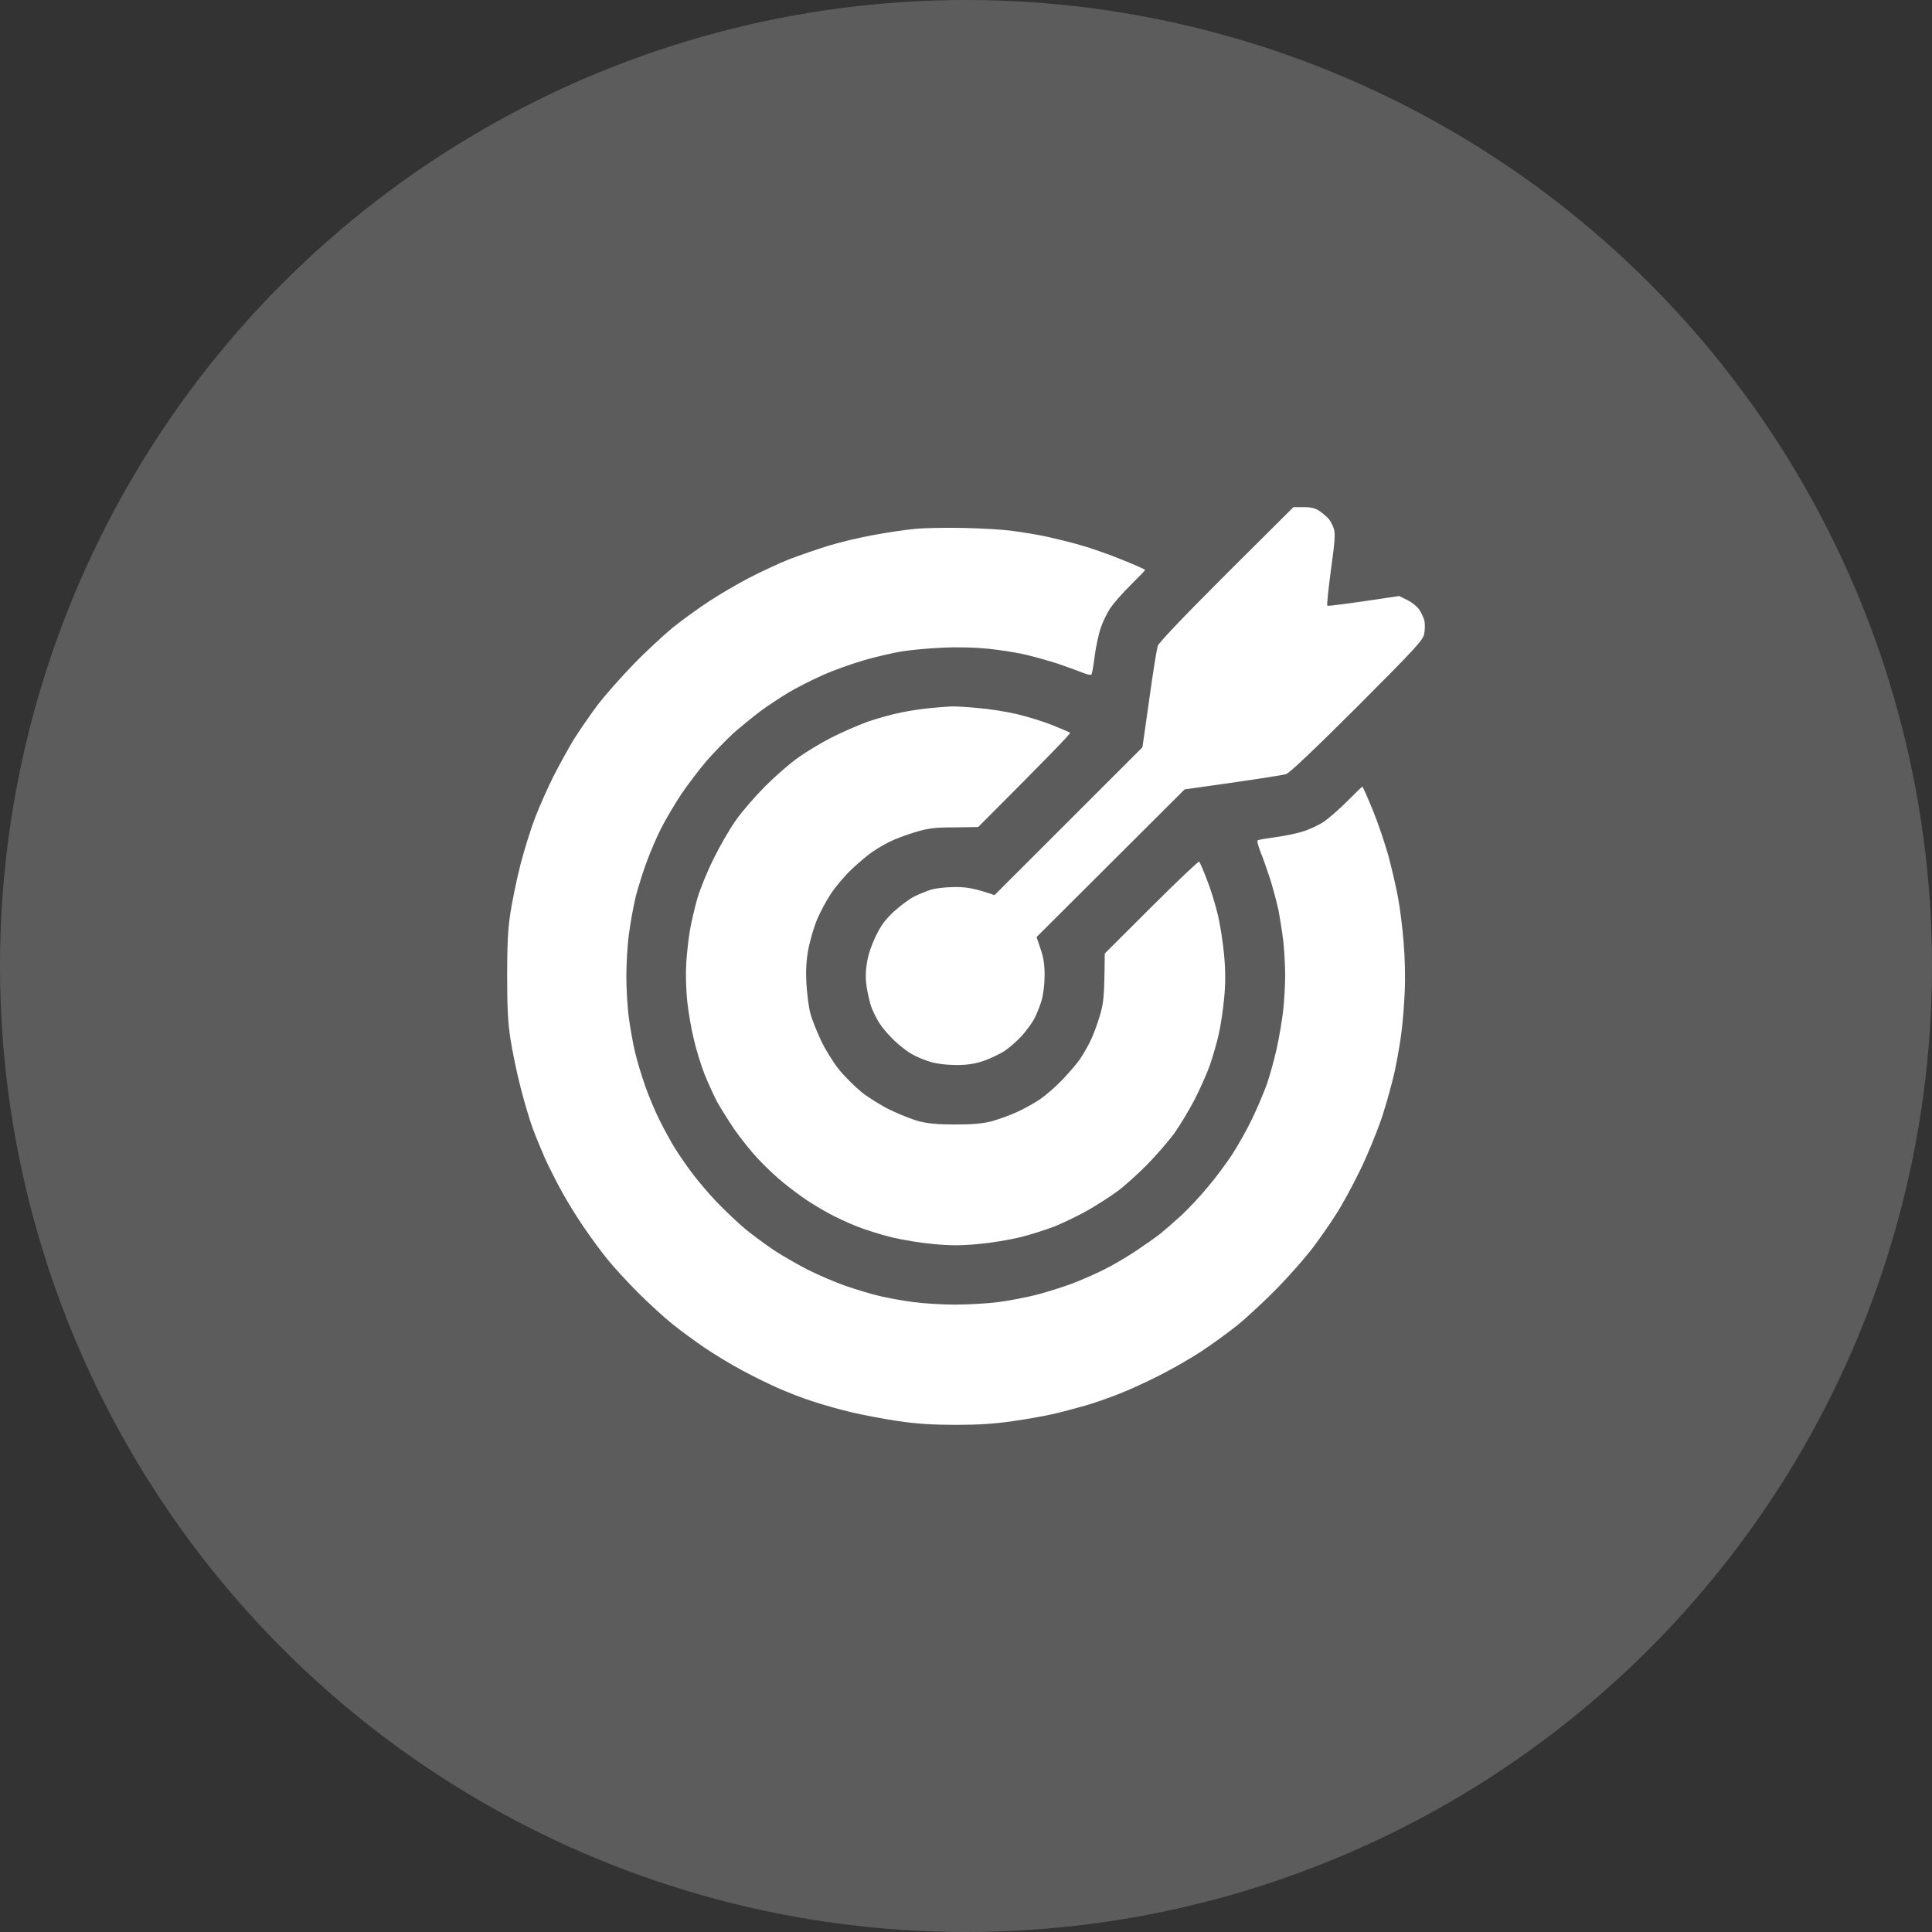
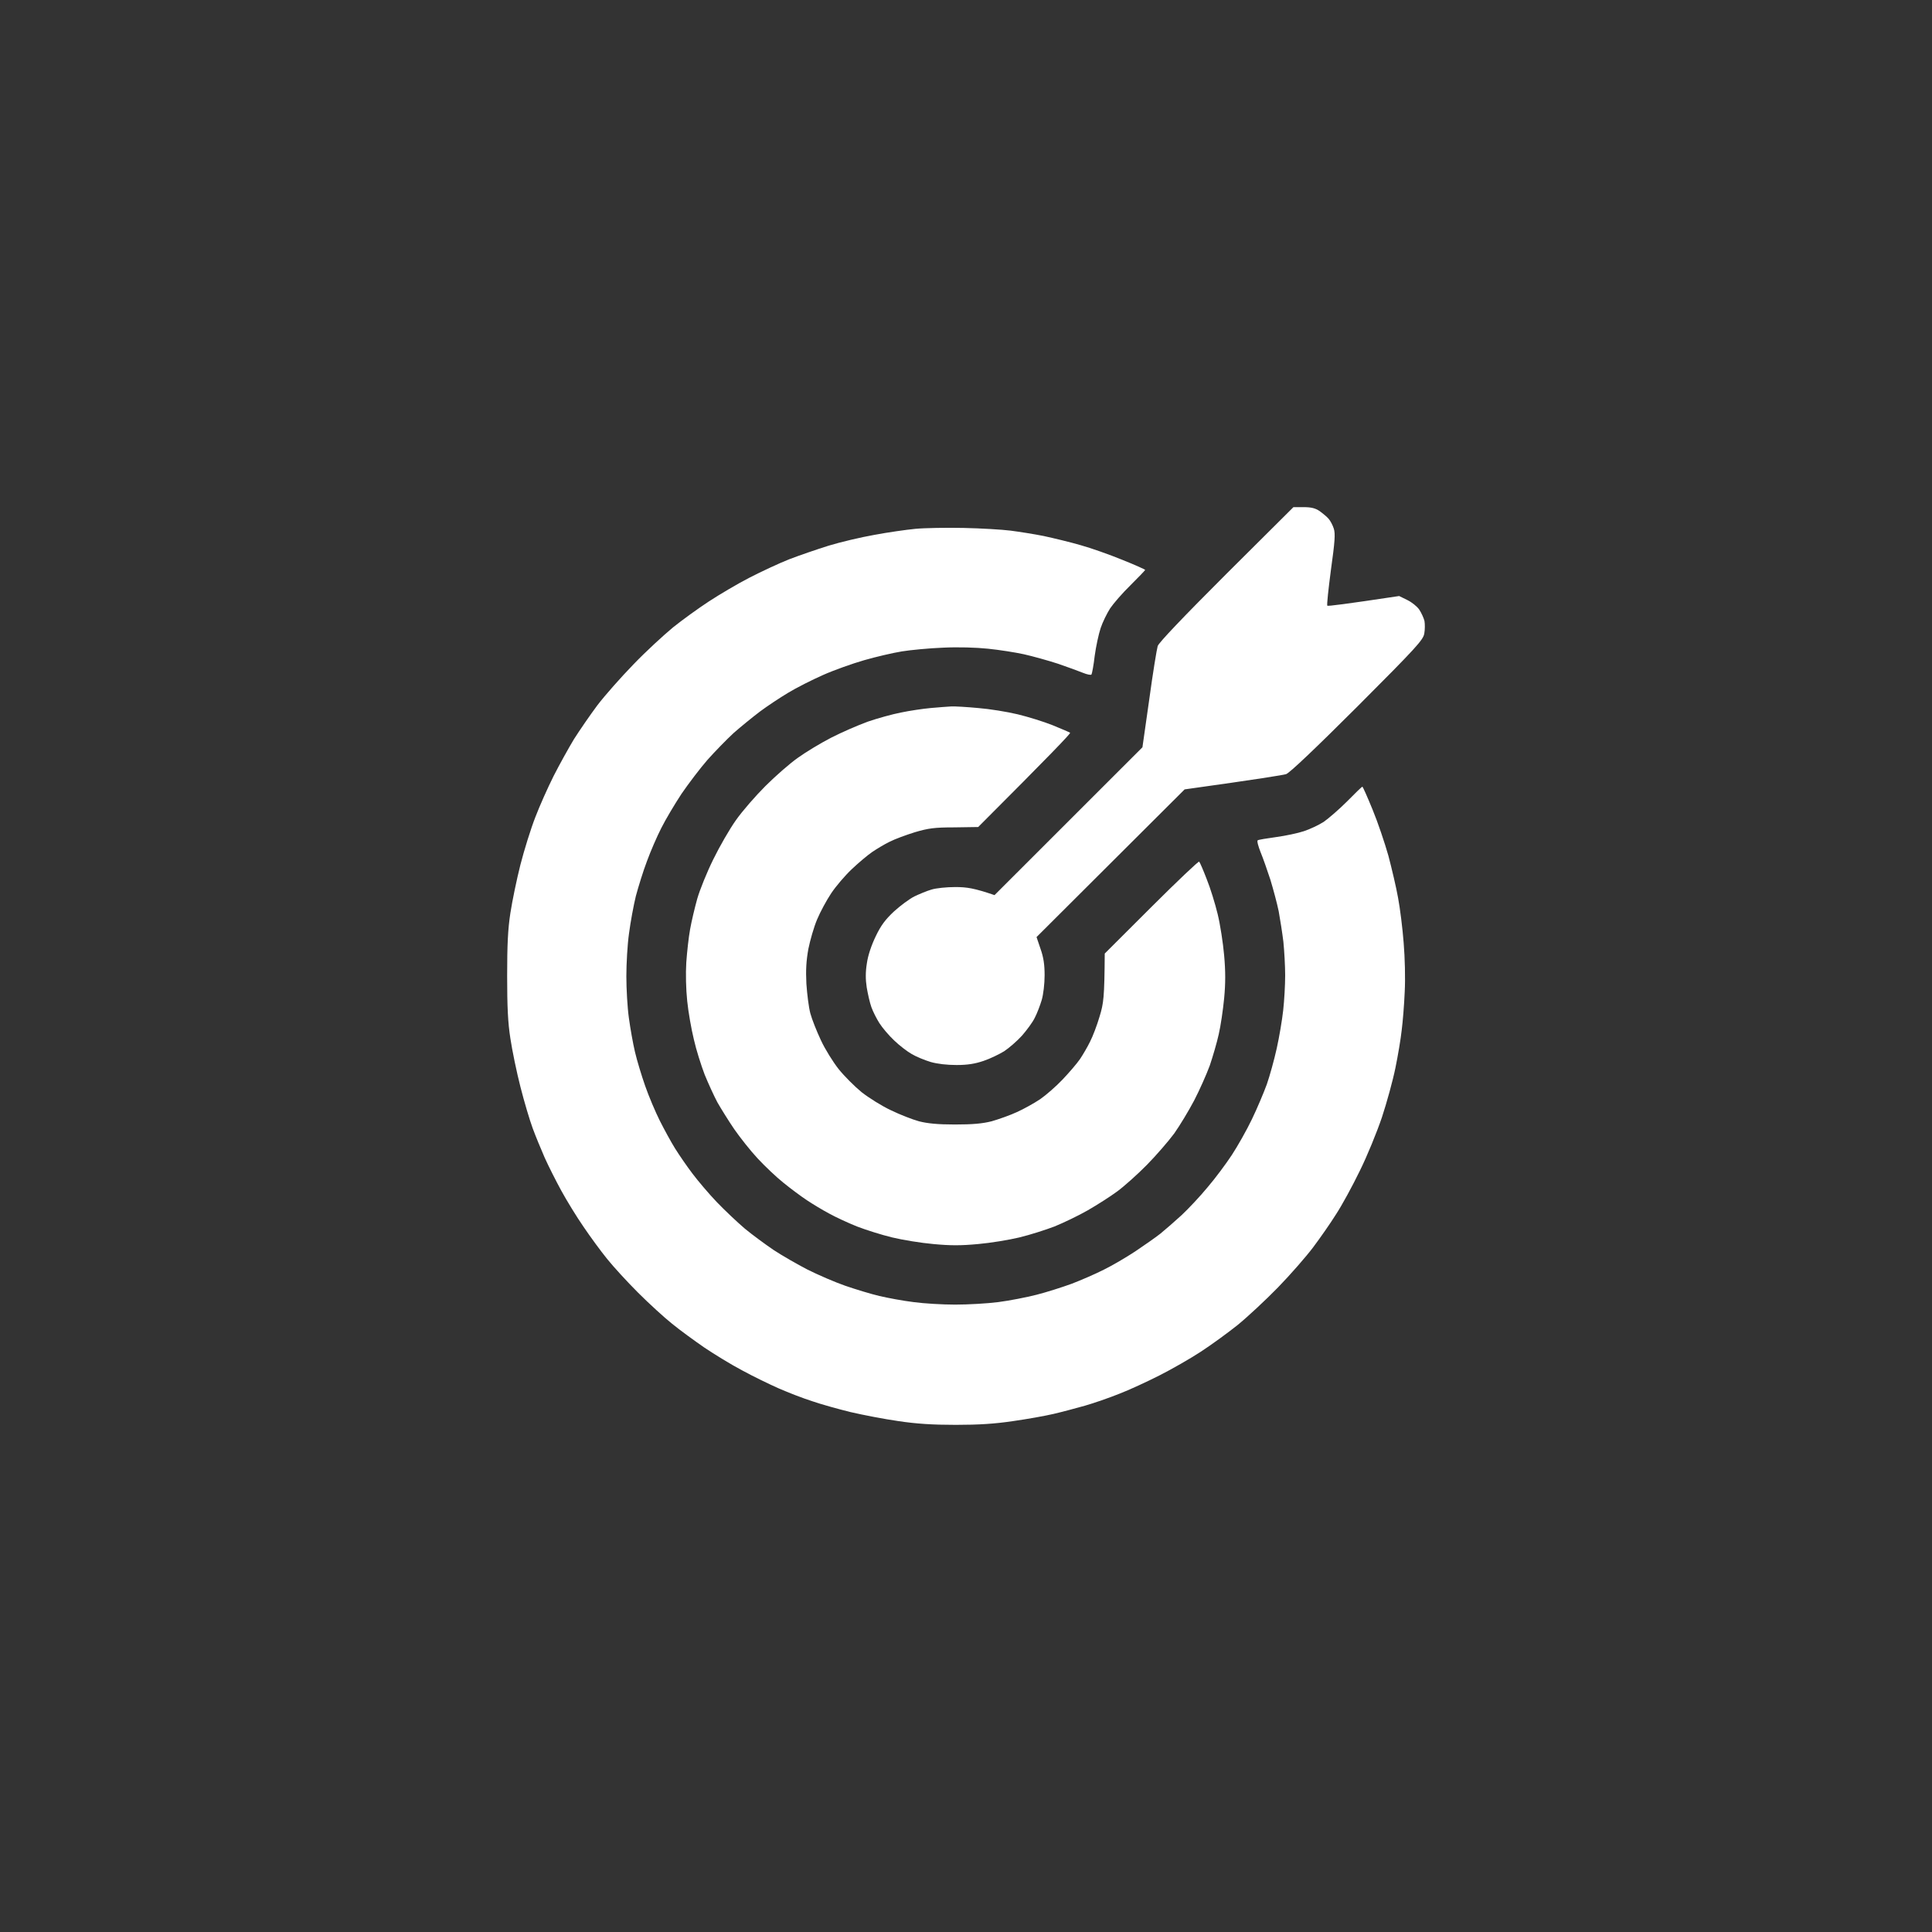
<svg xmlns="http://www.w3.org/2000/svg" width="80" height="80" viewBox="0 0 80 80" fill="none">
  <rect x="0" y="0" width="80" height="80" fill="#333333" stroke="none" />
-   <circle cx="40" cy="40" r="40" fill="#5C5C5C" />
  <path fill-rule="evenodd" clip-rule="evenodd" d="M53.558 21H53.981C54.301 21 54.465 21.044 54.643 21.163C54.777 21.26 54.948 21.401 55.015 21.482C55.089 21.564 55.186 21.75 55.23 21.89C55.297 22.098 55.275 22.425 55.111 23.597C55.007 24.391 54.933 25.059 54.963 25.081C54.985 25.104 55.669 25.022 57.936 24.68L58.27 24.844C58.456 24.933 58.679 25.111 58.769 25.244C58.858 25.378 58.954 25.593 58.984 25.712C59.006 25.838 59.006 26.068 58.977 26.231C58.932 26.498 58.664 26.795 56.204 29.259C54.457 31.003 53.394 32.012 53.253 32.056C53.127 32.093 52.138 32.257 49.053 32.687L42.921 38.802L43.084 39.284C43.211 39.64 43.255 39.944 43.255 40.382C43.255 40.738 43.203 41.176 43.136 41.406C43.069 41.629 42.943 41.963 42.846 42.148C42.757 42.334 42.512 42.66 42.319 42.883C42.118 43.105 41.783 43.395 41.583 43.528C41.375 43.655 40.995 43.84 40.728 43.929C40.379 44.048 40.066 44.1 39.613 44.1C39.219 44.1 38.818 44.055 38.535 43.974C38.29 43.899 37.941 43.758 37.755 43.647C37.569 43.543 37.242 43.291 37.026 43.083C36.803 42.875 36.536 42.556 36.417 42.371C36.298 42.185 36.149 41.889 36.082 41.703C36.015 41.517 35.934 41.154 35.889 40.887C35.837 40.553 35.837 40.241 35.896 39.885C35.941 39.559 36.082 39.143 36.261 38.772C36.476 38.319 36.662 38.074 37.019 37.74C37.279 37.503 37.658 37.221 37.866 37.117C38.067 37.021 38.386 36.887 38.572 36.835C38.758 36.776 39.197 36.731 39.553 36.731C40.037 36.731 40.334 36.776 41.181 37.065L47.306 30.943L47.589 28.955C47.737 27.864 47.901 26.87 47.938 26.751C47.983 26.61 49.009 25.534 50.785 23.76L53.558 21ZM39.91 21.861C40.624 21.876 41.494 21.928 41.843 21.972C42.192 22.017 42.809 22.113 43.218 22.195C43.627 22.284 44.311 22.447 44.742 22.573C45.173 22.692 45.946 22.966 46.474 23.182C46.994 23.389 47.418 23.582 47.418 23.597C47.418 23.619 47.143 23.901 46.816 24.228C46.481 24.554 46.102 24.992 45.968 25.192C45.835 25.4 45.656 25.764 45.575 26.009C45.493 26.254 45.381 26.773 45.329 27.159C45.285 27.552 45.218 27.894 45.195 27.931C45.173 27.96 45.017 27.931 44.853 27.864C44.69 27.797 44.222 27.626 43.813 27.485C43.404 27.352 42.765 27.174 42.4 27.092C42.029 27.011 41.36 26.907 40.914 26.862C40.423 26.81 39.672 26.788 39.056 26.818C38.483 26.84 37.71 26.914 37.346 26.973C36.974 27.033 36.275 27.196 35.785 27.337C35.294 27.478 34.521 27.753 34.075 27.953C33.622 28.153 32.975 28.48 32.633 28.688C32.299 28.888 31.771 29.237 31.474 29.459C31.169 29.689 30.678 30.09 30.381 30.35C30.091 30.617 29.6 31.122 29.296 31.463C28.991 31.812 28.508 32.45 28.218 32.873C27.935 33.303 27.556 33.941 27.385 34.283C27.207 34.631 26.939 35.247 26.791 35.655C26.634 36.063 26.434 36.717 26.33 37.102C26.233 37.496 26.107 38.186 26.047 38.646C25.98 39.106 25.936 39.907 25.936 40.427C25.936 40.946 25.98 41.725 26.04 42.148C26.099 42.579 26.211 43.217 26.293 43.558C26.374 43.907 26.567 44.545 26.716 44.968C26.865 45.398 27.14 46.044 27.318 46.4C27.497 46.756 27.779 47.276 27.95 47.55C28.121 47.825 28.448 48.3 28.679 48.604C28.909 48.908 29.362 49.443 29.689 49.784C30.017 50.125 30.537 50.615 30.842 50.875C31.146 51.127 31.682 51.52 32.031 51.758C32.38 51.988 33.012 52.351 33.443 52.574C33.874 52.789 34.573 53.093 35.004 53.242C35.435 53.39 36.067 53.583 36.417 53.665C36.766 53.746 37.398 53.865 37.829 53.917C38.26 53.976 39.033 54.021 39.553 54.021C40.074 54.021 40.877 53.976 41.337 53.917C41.798 53.858 42.512 53.717 42.921 53.613C43.33 53.509 43.984 53.301 44.37 53.16C44.757 53.012 45.359 52.752 45.708 52.574C46.058 52.403 46.637 52.062 47.009 51.817C47.373 51.572 47.842 51.246 48.05 51.082C48.25 50.919 48.652 50.57 48.934 50.311C49.217 50.044 49.7 49.532 50.005 49.16C50.317 48.797 50.763 48.196 51.008 47.825C51.246 47.461 51.625 46.793 51.841 46.341C52.056 45.895 52.331 45.242 52.458 44.894C52.577 44.552 52.762 43.885 52.867 43.41C52.971 42.942 53.09 42.237 53.134 41.837C53.179 41.436 53.216 40.79 53.216 40.39C53.216 39.989 53.179 39.366 53.142 38.995C53.097 38.631 53.008 38.06 52.948 37.733C52.881 37.407 52.725 36.828 52.606 36.434C52.48 36.049 52.302 35.537 52.197 35.284C52.101 35.039 52.041 34.824 52.079 34.795C52.108 34.772 52.458 34.713 52.844 34.661C53.231 34.609 53.751 34.498 53.996 34.416C54.242 34.334 54.606 34.164 54.814 34.03C55.015 33.889 55.453 33.511 55.78 33.184C56.107 32.85 56.39 32.576 56.412 32.576C56.434 32.576 56.62 32.999 56.836 33.526C57.051 34.045 57.341 34.906 57.49 35.433C57.631 35.967 57.817 36.754 57.891 37.176C57.973 37.607 58.077 38.445 58.122 39.032C58.174 39.662 58.196 40.516 58.166 41.072C58.144 41.606 58.085 42.326 58.04 42.668C58.003 43.016 57.884 43.721 57.78 44.226C57.676 44.738 57.423 45.658 57.222 46.267C57.014 46.882 56.605 47.884 56.301 48.493C56.003 49.109 55.565 49.91 55.327 50.274C55.096 50.645 54.665 51.261 54.376 51.646C54.086 52.032 53.431 52.782 52.919 53.309C52.406 53.835 51.655 54.533 51.246 54.867C50.837 55.193 50.153 55.691 49.722 55.972C49.291 56.254 48.526 56.692 48.013 56.952C47.5 57.212 46.749 57.56 46.34 57.716C45.931 57.88 45.292 58.102 44.928 58.206C44.556 58.31 43.976 58.466 43.627 58.547C43.278 58.629 42.527 58.763 41.954 58.844C41.204 58.956 40.542 59 39.576 59C38.609 59 37.941 58.956 37.197 58.844C36.625 58.763 35.74 58.592 35.227 58.473C34.714 58.347 33.993 58.147 33.629 58.02C33.258 57.902 32.641 57.664 32.254 57.494C31.867 57.323 31.176 56.989 30.73 56.744C30.277 56.507 29.578 56.076 29.169 55.802C28.76 55.52 28.158 55.082 27.831 54.815C27.504 54.555 26.872 53.976 26.426 53.531C25.98 53.086 25.401 52.455 25.14 52.129C24.88 51.81 24.434 51.201 24.159 50.793C23.877 50.385 23.468 49.717 23.245 49.309C23.022 48.901 22.71 48.285 22.554 47.936C22.405 47.595 22.174 47.038 22.055 46.712C21.937 46.393 21.706 45.621 21.55 45.005C21.394 44.397 21.208 43.499 21.134 43.002C21.03 42.341 21 41.681 21 40.404C21 39.136 21.03 38.475 21.134 37.807C21.208 37.318 21.394 36.42 21.55 35.804C21.706 35.195 21.981 34.312 22.167 33.837C22.345 33.37 22.687 32.605 22.925 32.131C23.163 31.663 23.542 30.98 23.765 30.61C23.996 30.246 24.434 29.608 24.739 29.2C25.051 28.791 25.72 28.035 26.233 27.508C26.738 26.981 27.482 26.298 27.868 25.979C28.255 25.667 28.924 25.185 29.355 24.903C29.786 24.621 30.537 24.176 31.027 23.924C31.518 23.671 32.261 23.323 32.678 23.159C33.101 22.996 33.837 22.744 34.313 22.595C34.796 22.447 35.644 22.247 36.194 22.15C36.744 22.046 37.517 21.935 37.903 21.898C38.29 21.861 39.197 21.846 39.91 21.861ZM39.39 29.252C39.531 29.244 40.037 29.274 40.505 29.318C40.973 29.355 41.709 29.474 42.14 29.578C42.571 29.682 43.218 29.882 43.59 30.031C43.954 30.179 44.281 30.32 44.311 30.342C44.34 30.372 43.493 31.255 40.505 34.245L39.516 34.26C38.684 34.26 38.438 34.297 37.881 34.461C37.524 34.572 37.056 34.743 36.84 34.854C36.625 34.958 36.305 35.151 36.119 35.277C35.934 35.403 35.554 35.722 35.272 35.989C34.989 36.256 34.603 36.709 34.417 36.991C34.224 37.28 33.964 37.763 33.837 38.067C33.703 38.379 33.547 38.928 33.473 39.291C33.384 39.788 33.362 40.167 33.391 40.738C33.421 41.169 33.488 41.718 33.555 41.963C33.622 42.215 33.822 42.712 33.993 43.076C34.164 43.447 34.499 43.981 34.722 44.263C34.952 44.552 35.383 44.983 35.681 45.228C35.986 45.465 36.528 45.806 36.9 45.977C37.264 46.155 37.784 46.356 38.052 46.43C38.401 46.519 38.818 46.563 39.539 46.563C40.282 46.563 40.676 46.526 41.062 46.43C41.345 46.348 41.813 46.185 42.103 46.051C42.386 45.925 42.824 45.68 43.069 45.517C43.315 45.346 43.731 44.983 43.999 44.701C44.266 44.419 44.593 44.04 44.72 43.855C44.839 43.677 45.032 43.35 45.136 43.135C45.247 42.92 45.426 42.453 45.53 42.096C45.701 41.54 45.731 41.302 45.745 39.484L47.678 37.555C48.741 36.494 49.633 35.648 49.655 35.678C49.685 35.707 49.826 36.034 49.968 36.405C50.116 36.768 50.317 37.421 50.421 37.852C50.525 38.275 50.644 39.047 50.689 39.559C50.748 40.212 50.748 40.731 50.689 41.339C50.644 41.807 50.547 42.475 50.466 42.824C50.391 43.165 50.22 43.751 50.094 44.122C49.96 44.486 49.67 45.139 49.447 45.569C49.224 45.992 48.852 46.608 48.622 46.934C48.384 47.254 47.879 47.84 47.492 48.233C47.106 48.626 46.548 49.123 46.266 49.331C45.976 49.546 45.426 49.895 45.039 50.118C44.653 50.34 44.028 50.637 43.664 50.786C43.292 50.927 42.646 51.134 42.215 51.238C41.783 51.342 41.018 51.468 40.505 51.513C39.784 51.58 39.36 51.58 38.647 51.513C38.134 51.468 37.368 51.342 36.937 51.238C36.506 51.134 35.852 50.927 35.487 50.786C35.116 50.637 34.603 50.4 34.335 50.251C34.068 50.11 33.651 49.858 33.406 49.695C33.161 49.532 32.722 49.205 32.44 48.975C32.15 48.745 31.674 48.292 31.377 47.973C31.072 47.647 30.641 47.098 30.403 46.756C30.165 46.407 29.853 45.903 29.704 45.643C29.563 45.376 29.325 44.857 29.177 44.493C29.035 44.122 28.827 43.469 28.731 43.039C28.627 42.616 28.5 41.896 28.456 41.451C28.404 40.968 28.389 40.308 28.418 39.848C28.448 39.425 28.515 38.809 28.575 38.483C28.634 38.149 28.768 37.585 28.872 37.214C28.976 36.85 29.273 36.115 29.533 35.589C29.794 35.054 30.217 34.32 30.477 33.956C30.738 33.585 31.288 32.954 31.697 32.546C32.105 32.138 32.707 31.611 33.035 31.381C33.362 31.144 33.978 30.773 34.41 30.55C34.841 30.328 35.525 30.031 35.934 29.882C36.342 29.741 36.959 29.571 37.309 29.504C37.658 29.43 38.208 29.348 38.535 29.318C38.862 29.289 39.249 29.259 39.39 29.252Z" fill="white" />
</svg>